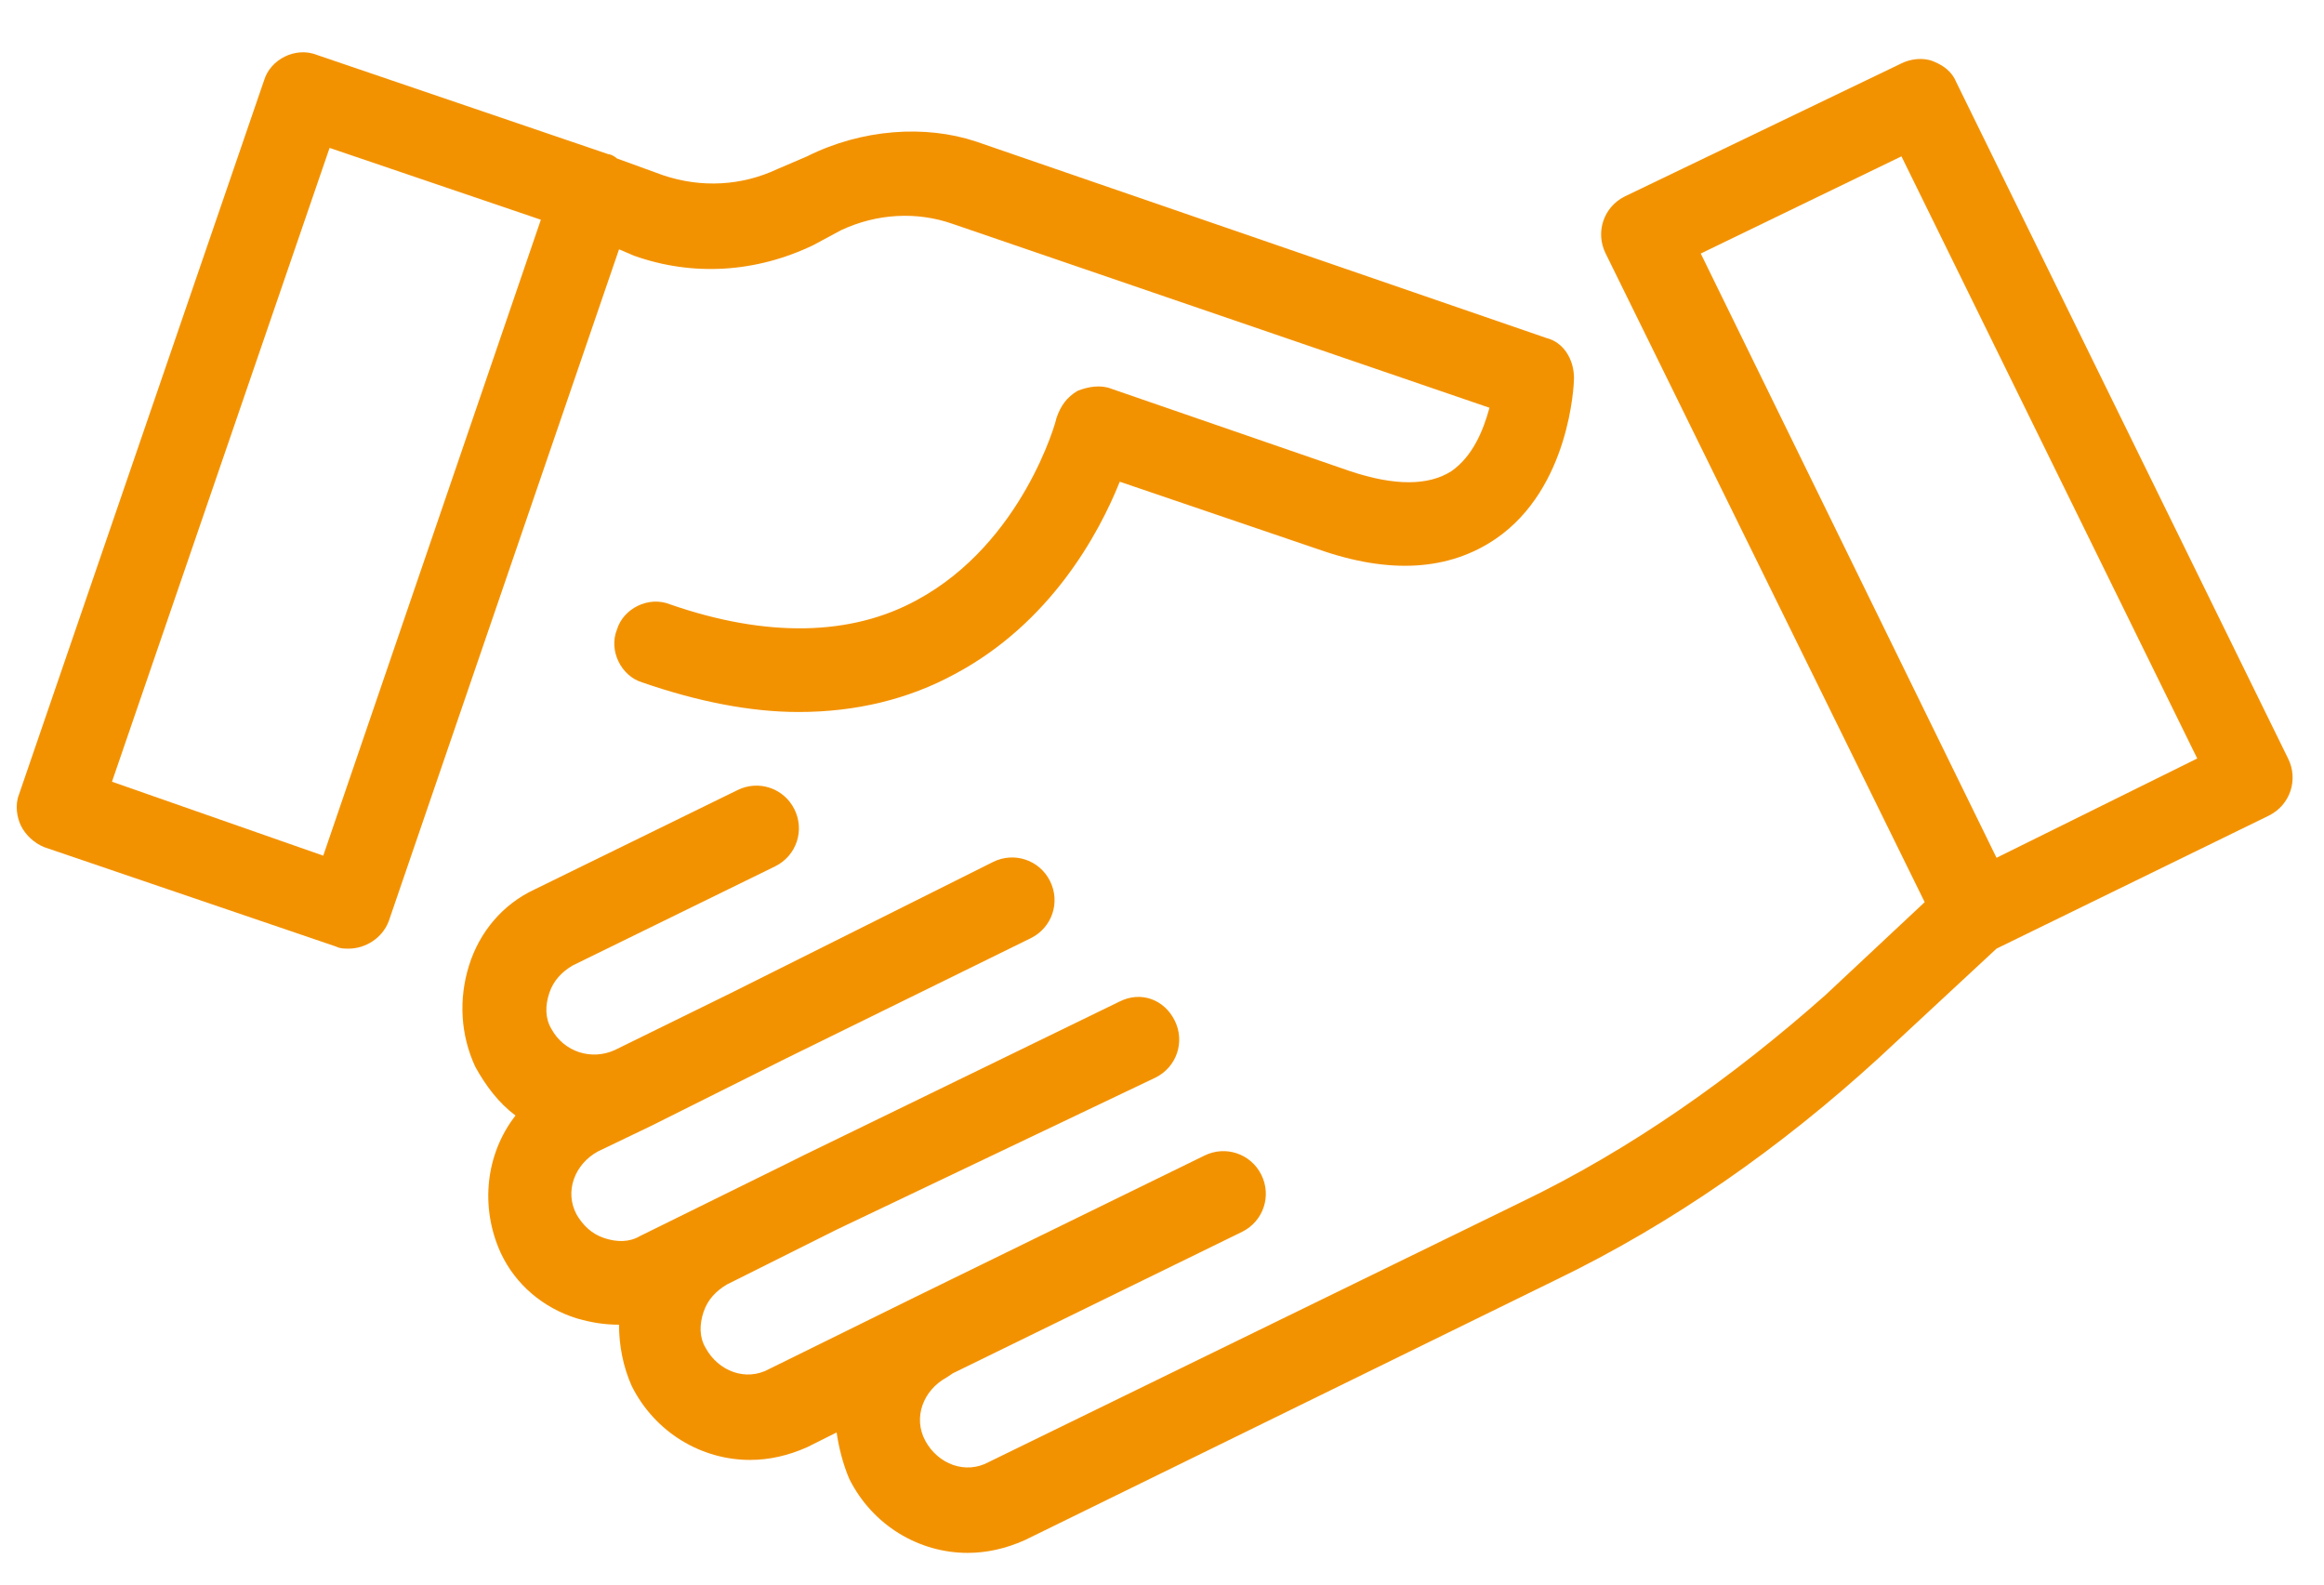
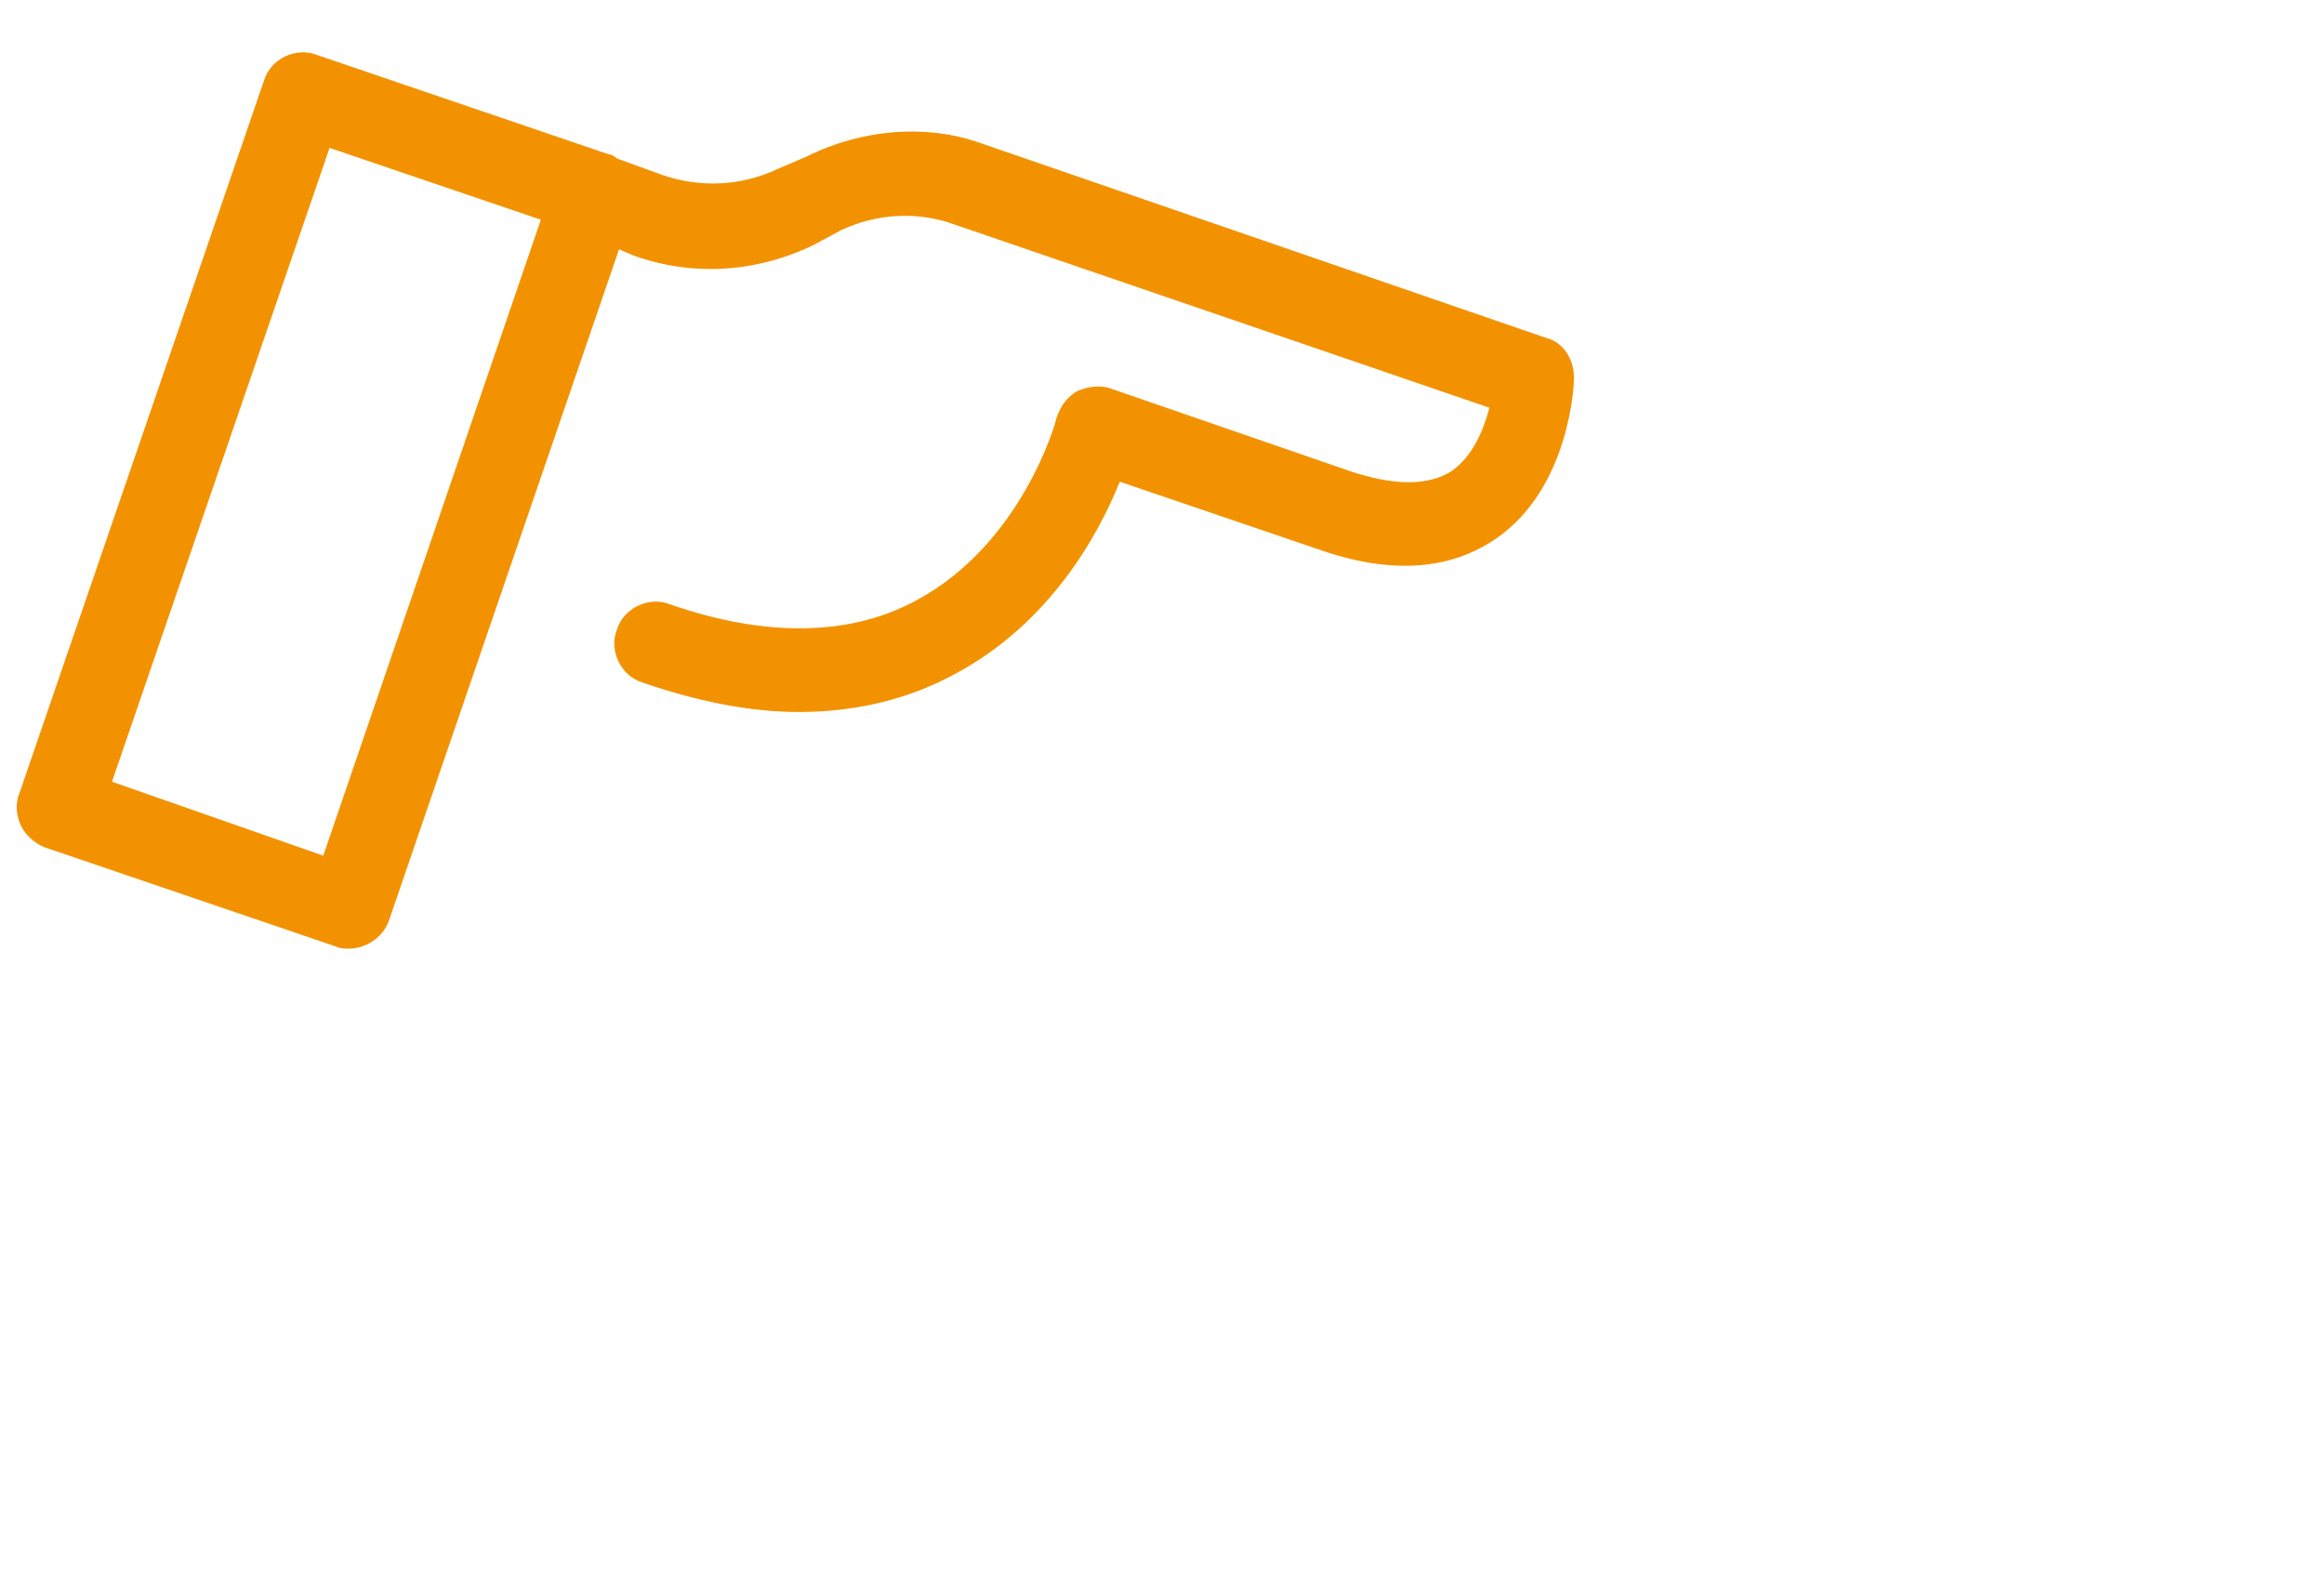
<svg xmlns="http://www.w3.org/2000/svg" version="1.1" id="Layer_1" x="0px" y="0px" viewBox="-200 219 110 75" width="110" height="75" style="enable-background:new -200 219 110 75;" xml:space="preserve">
  <style type="text/css">
	.st0{display:none;}
	.st1{display:inline;fill:none;}
	.st2{display:inline;fill:#5CB24F;}
	.st3{fill:#F39201;}
</style>
  <g id="delivery-van" class="st0">
    <line id="XMLID_2_" class="st1" x1="-197" y1="265" x2="-170" y2="265" />
    <path id="XMLID_18_" class="st2" d="M-170,266h-27c-1.1,0-2-0.9-2-2s0.9-2,2-2h27c1.1,0,2,0.9,2,2S-168.9,266-170,266z" />
-     <line id="XMLID_3_" class="st1" x1="-193" y1="255" x2="-166" y2="255" />
    <path id="XMLID_16_" class="st2" d="M-166,257h-27c-1.1,0-2-0.9-2-2s0.9-2,2-2h27c1.1,0,2,0.9,2,2S-164.9,257-166,257z" />
    <line id="XMLID_4_" class="st1" x1="-189" y1="245" x2="-162" y2="245" />
    <path id="XMLID_8_" class="st2" d="M-162,247h-27c-1.1,0-2-0.9-2-2s0.9-2,2-2h27c1.1,0,2,0.9,2,2S-160.9,247-162,247z" />
    <path id="XMLID_7_" class="st2" d="M-123,278h-5v-53.8c0-2-1.2-3.2-3.2-3.2h-54c-1.8,0-3.8,1-3.8,2.8V239c0,1.1,0.9,2,2,2   s2-0.9,2-2v-14h53v53h-19c-1.1,0-2,0.9-2,2s0.9,2,2,2h28c1.1,0,2-0.9,2-2S-121.9,278-123,278z" />
    <path id="XMLID_5_" class="st2" d="M-104,262.5h-15.5c-2.2,0-4-1.8-4-4v-14c0-2.2,1.8-4,4-4h9.7c1,0,1.9,0.3,2.6,1l5.2,4.5   c0.9,0.8,1.4,1.9,1.4,3v10C-100.5,260.9-102.1,262.5-104,262.5z M-119.5,244.5L-119.5,244.5v14h15V249l-5.2-4.5H-119.5z" />
    <path id="XMLID_12_" class="st2" d="M-93.6,282H-99c-1.1,0-2-0.9-2-2s0.9-2,2-2h4.5v-32l-14.6-12.4H-129c-1.1,0-2-0.9-2-2   c0-1.1,0.9-2,2-2h19.9c1,0,1.9,0.3,2.6,1l14.6,12.4c0.9,0.8,1.4,1.9,1.4,3.1v32.8C-90.5,280.6-91.9,282-93.6,282z" />
    <path id="XMLID_10_" class="st2" d="M-180,281.5h-5.7c-1.6,0-2.8-1.3-2.8-2.8V270c0-1.1,0.9-2,2-2s2,0.9,2,2v7.5h4.5   c1.1,0,2,0.9,2,2S-178.9,281.5-180,281.5z" />
-     <path id="XMLID_6_" class="st2" d="M-165.1,293.3c-5.4,0-9.8-4.4-9.8-9.8s4.4-9.8,9.8-9.8c5.4,0,9.8,4.4,9.8,9.8   S-159.7,293.3-165.1,293.3z M-165.1,277.7c-3.2,0-5.8,2.6-5.8,5.8s2.6,5.8,5.8,5.8c3.2,0,5.8-2.6,5.8-5.8S-161.9,277.7-165.1,277.7   z" />
-     <path id="XMLID_13_" class="st2" d="M-111.1,293.3c-5.4,0-9.8-4.4-9.8-9.8s4.4-9.8,9.8-9.8s9.8,4.4,9.8,9.8   C-101.3,288.9-105.7,293.3-111.1,293.3z M-111.1,277.7c-3.2,0-5.8,2.6-5.8,5.8s2.6,5.8,5.8,5.8s5.8-2.6,5.8-5.8   S-107.9,277.7-111.1,277.7z" />
  </g>
  <g id="handshake">
    <g id="XMLID_22_">
      <path id="XMLID_27_" class="st3" d="M-161.8,226.4l-1.4,0.6c-1.7,0.8-3.6,0.9-5.4,0.3l-2.2-0.8c-0.1-0.1-0.3-0.2-0.4-0.2    l-13.8-4.7c-1-0.4-2.2,0.2-2.5,1.2l-11.6,33.8c-0.2,0.5-0.1,1.1,0.1,1.5s0.6,0.8,1.1,1l13.8,4.7c0.2,0.1,0.4,0.1,0.6,0.1    c0.8,0,1.6-0.5,1.9-1.3l10.9-31.8l0.7,0.3c2.8,1,5.8,0.8,8.5-0.5l1.3-0.7c1.7-0.8,3.6-0.9,5.3-0.3l25.4,8.7    c-0.3,1.1-0.8,2.3-1.8,3c-1.1,0.7-2.7,0.7-4.8,0l-11.3-3.9c-0.5-0.2-1.1-0.1-1.6,0.1c-0.5,0.3-0.8,0.7-1,1.3    c0,0.1-1.6,5.9-6.6,8.6c-3.1,1.7-7.1,1.8-11.7,0.2c-1-0.4-2.2,0.2-2.5,1.2c-0.4,1,0.2,2.2,1.2,2.5c2.6,0.9,5.1,1.4,7.4,1.4    c2.7,0,5.2-0.6,7.4-1.8c4.5-2.4,6.8-6.6,7.8-9.1l9.4,3.2c3.4,1.2,6.2,1,8.4-0.5c3.5-2.4,3.7-7.3,3.7-7.6c0-0.9-0.5-1.7-1.3-1.9    l-27-9.3C-156.2,224.9-159.2,225.1-161.8,226.4z M-184.7,259.5l-10-3.5l10.3-30l10,3.4L-184.7,259.5z" />
-       <path id="XMLID_23_" class="st3" d="M-108.9,261.7l-4.7,4.4c-4.4,3.9-9.2,7.3-14.4,9.8l-25.2,12.3c-1.1,0.6-2.4,0.1-3-1    c-0.6-1.1-0.1-2.4,1-3l0.3-0.2l0,0l13.7-6.7c1-0.5,1.4-1.7,0.9-2.7s-1.7-1.4-2.7-0.9l-13.7,6.7l0,0l-6.9,3.4c-1.1,0.6-2.4,0.1-3-1    c-0.3-0.5-0.3-1.1-0.1-1.7s0.6-1,1.1-1.3l5.2-2.6l0,0l15.1-7.2c1-0.5,1.4-1.7,0.9-2.7s-1.6-1.4-2.6-0.9l-15,7.3l0,0l-0.6,0.3    l-7.1,3.5c-0.5,0.3-1.1,0.3-1.7,0.1c-0.6-0.2-1-0.6-1.3-1.1c-0.6-1.1-0.1-2.4,1-3l2.5-1.2l0,0l5-2.5l1.4-0.7l0,0l11.6-5.7    c1-0.5,1.4-1.7,0.9-2.7s-1.7-1.4-2.7-0.9l-12.4,6.2l-5.5,2.7c-1.1,0.5-2.4,0.1-3-1c-0.3-0.5-0.3-1.1-0.1-1.7s0.6-1,1.1-1.3    l9.6-4.7c1-0.5,1.4-1.7,0.9-2.7s-1.7-1.4-2.7-0.9l-9.6,4.7c-1.5,0.7-2.6,2-3.1,3.6c-0.5,1.6-0.4,3.3,0.3,4.8    c0.5,0.9,1.1,1.7,1.9,2.3c-1.4,1.8-1.7,4.3-0.7,6.5c0.7,1.5,2,2.6,3.6,3.1c0.7,0.2,1.3,0.3,2,0.3c0,1,0.2,2,0.6,2.9    c1.1,2.2,3.3,3.5,5.6,3.5c0.9,0,1.8-0.2,2.7-0.6l1.4-0.7c0.1,0.7,0.3,1.5,0.6,2.2c1.1,2.2,3.3,3.5,5.6,3.5c0.9,0,1.8-0.2,2.7-0.6    l25.1-12.3c5.6-2.7,10.7-6.3,15.3-10.5l5.6-5.2l12.9-6.3c1-0.5,1.4-1.7,0.9-2.7l-15.7-32c-0.2-0.5-0.6-0.8-1.1-1s-1.1-0.1-1.5,0.1    l-13.1,6.3c-1,0.5-1.4,1.7-0.9,2.7L-108.9,261.7z M-110,226.4l14,28.5l-9.5,4.7l-14-28.6L-110,226.4z" />
    </g>
  </g>
</svg>